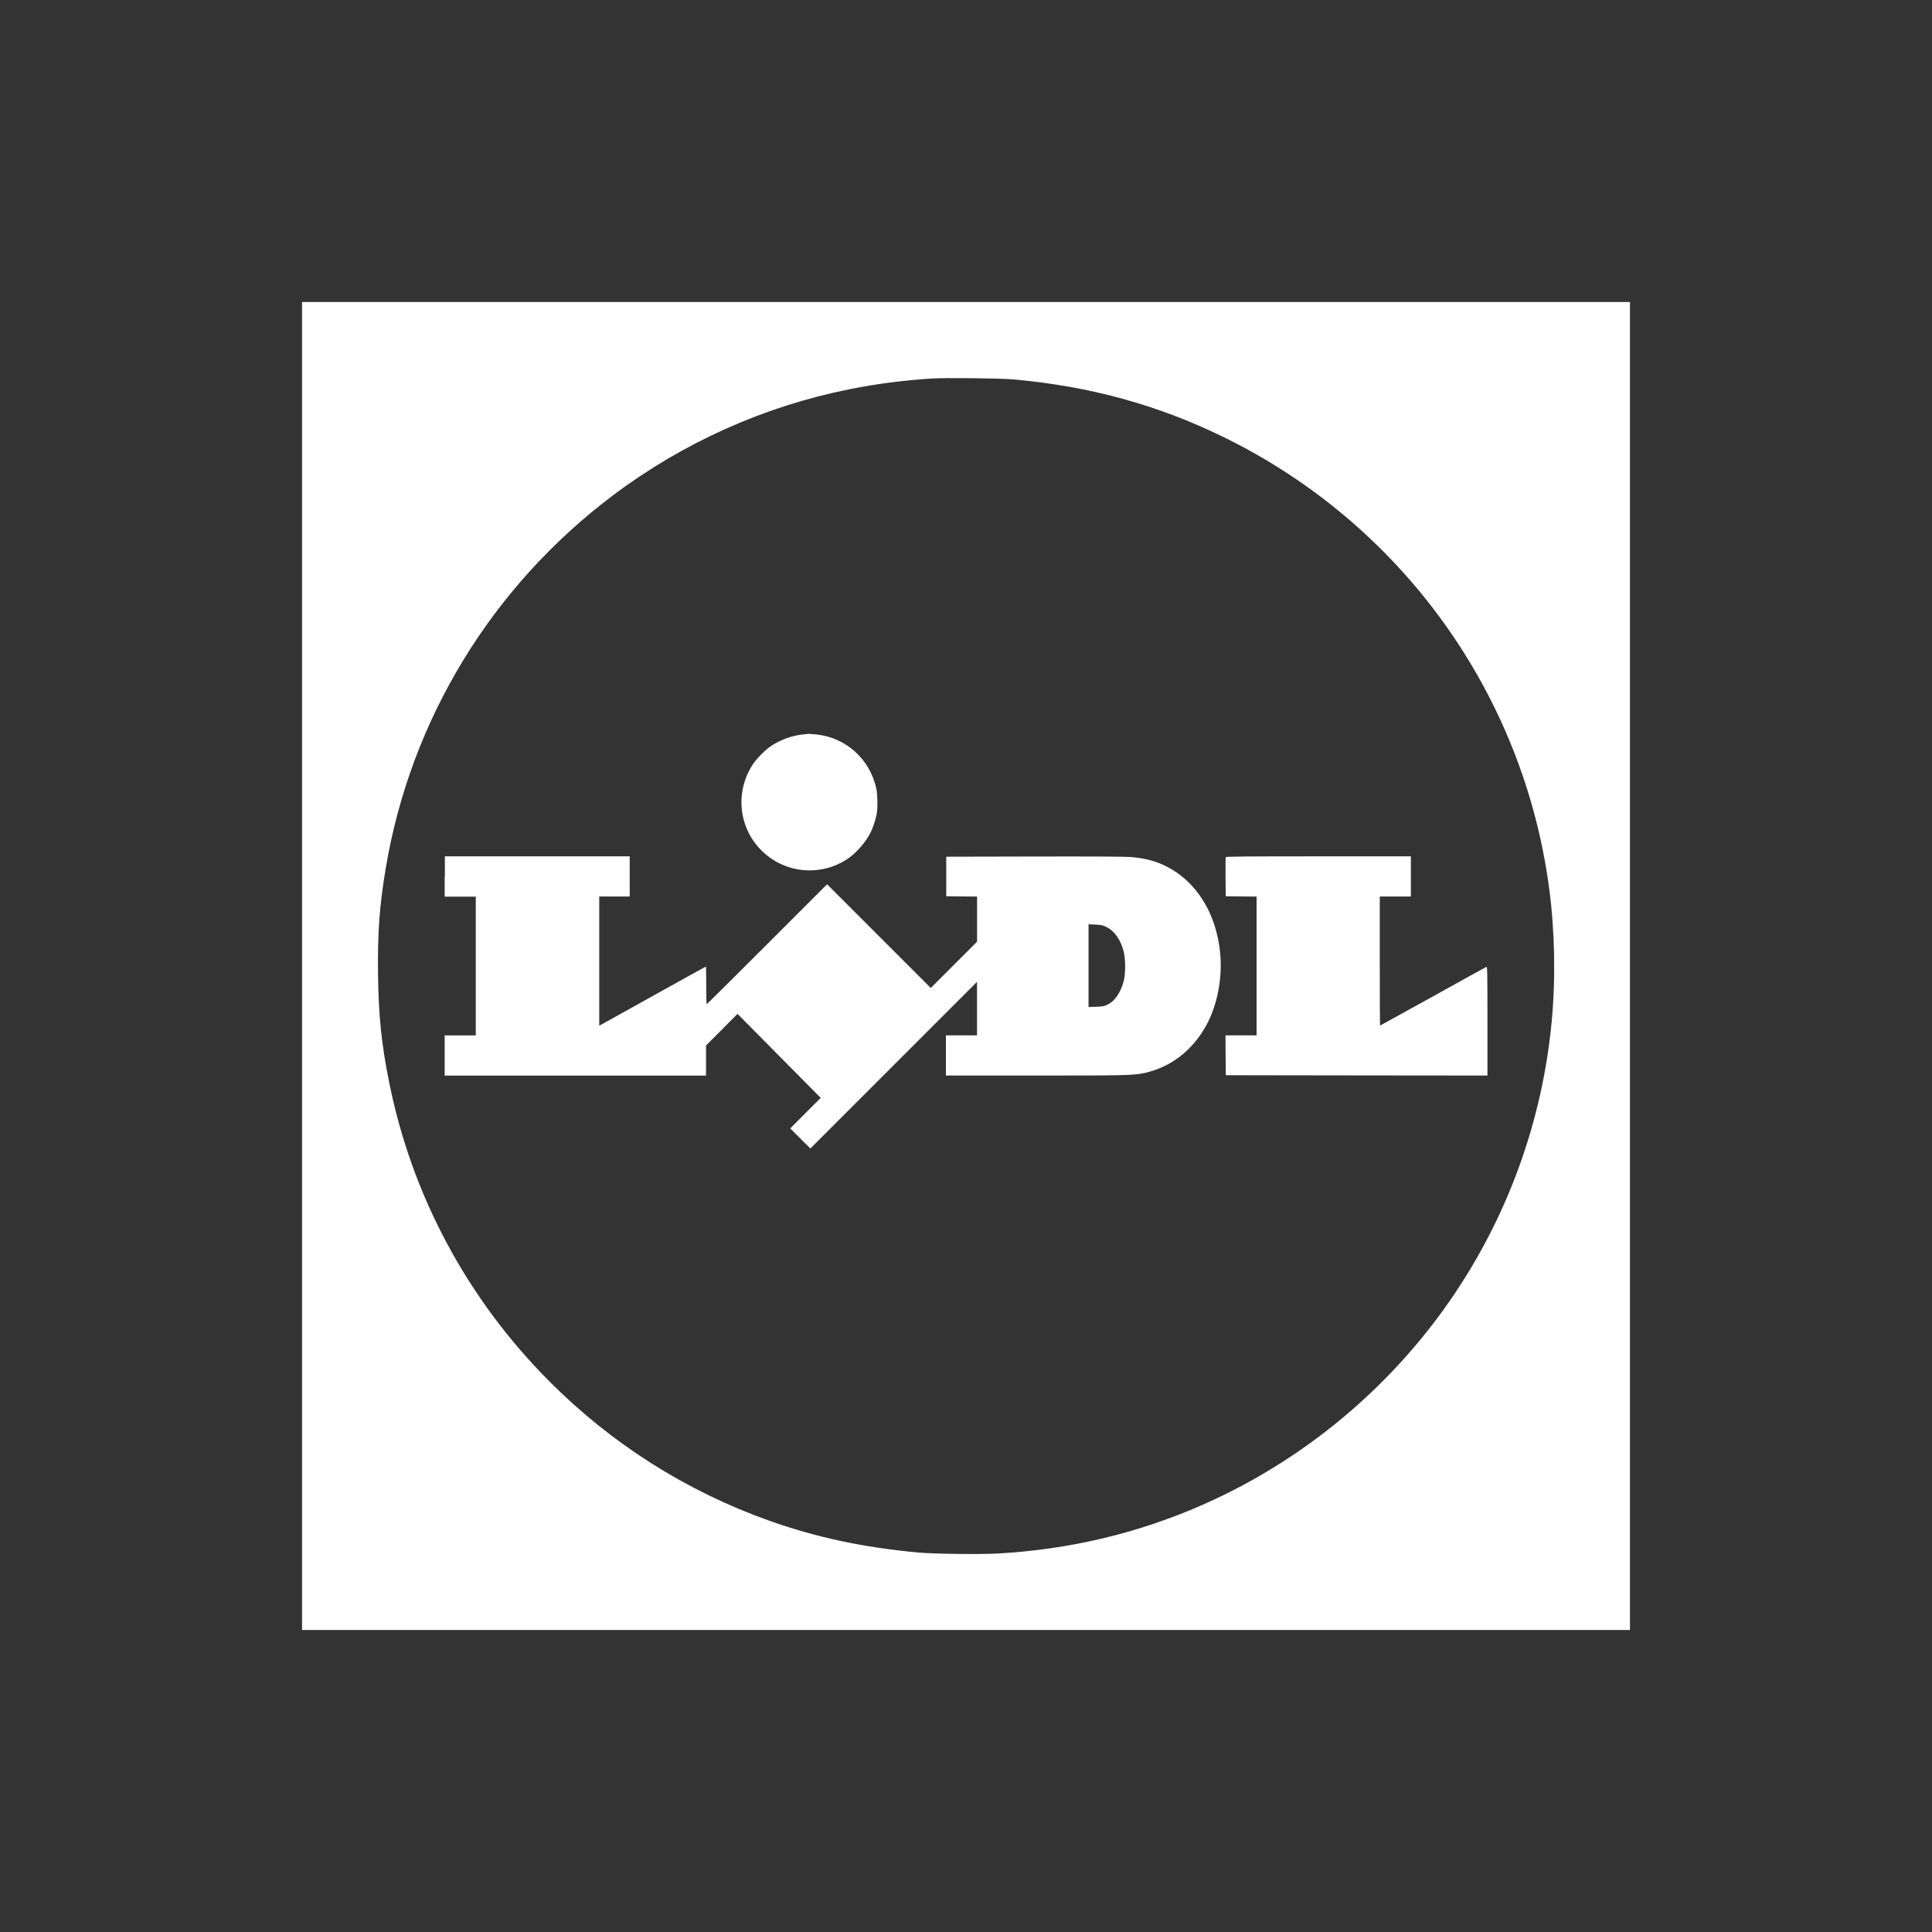
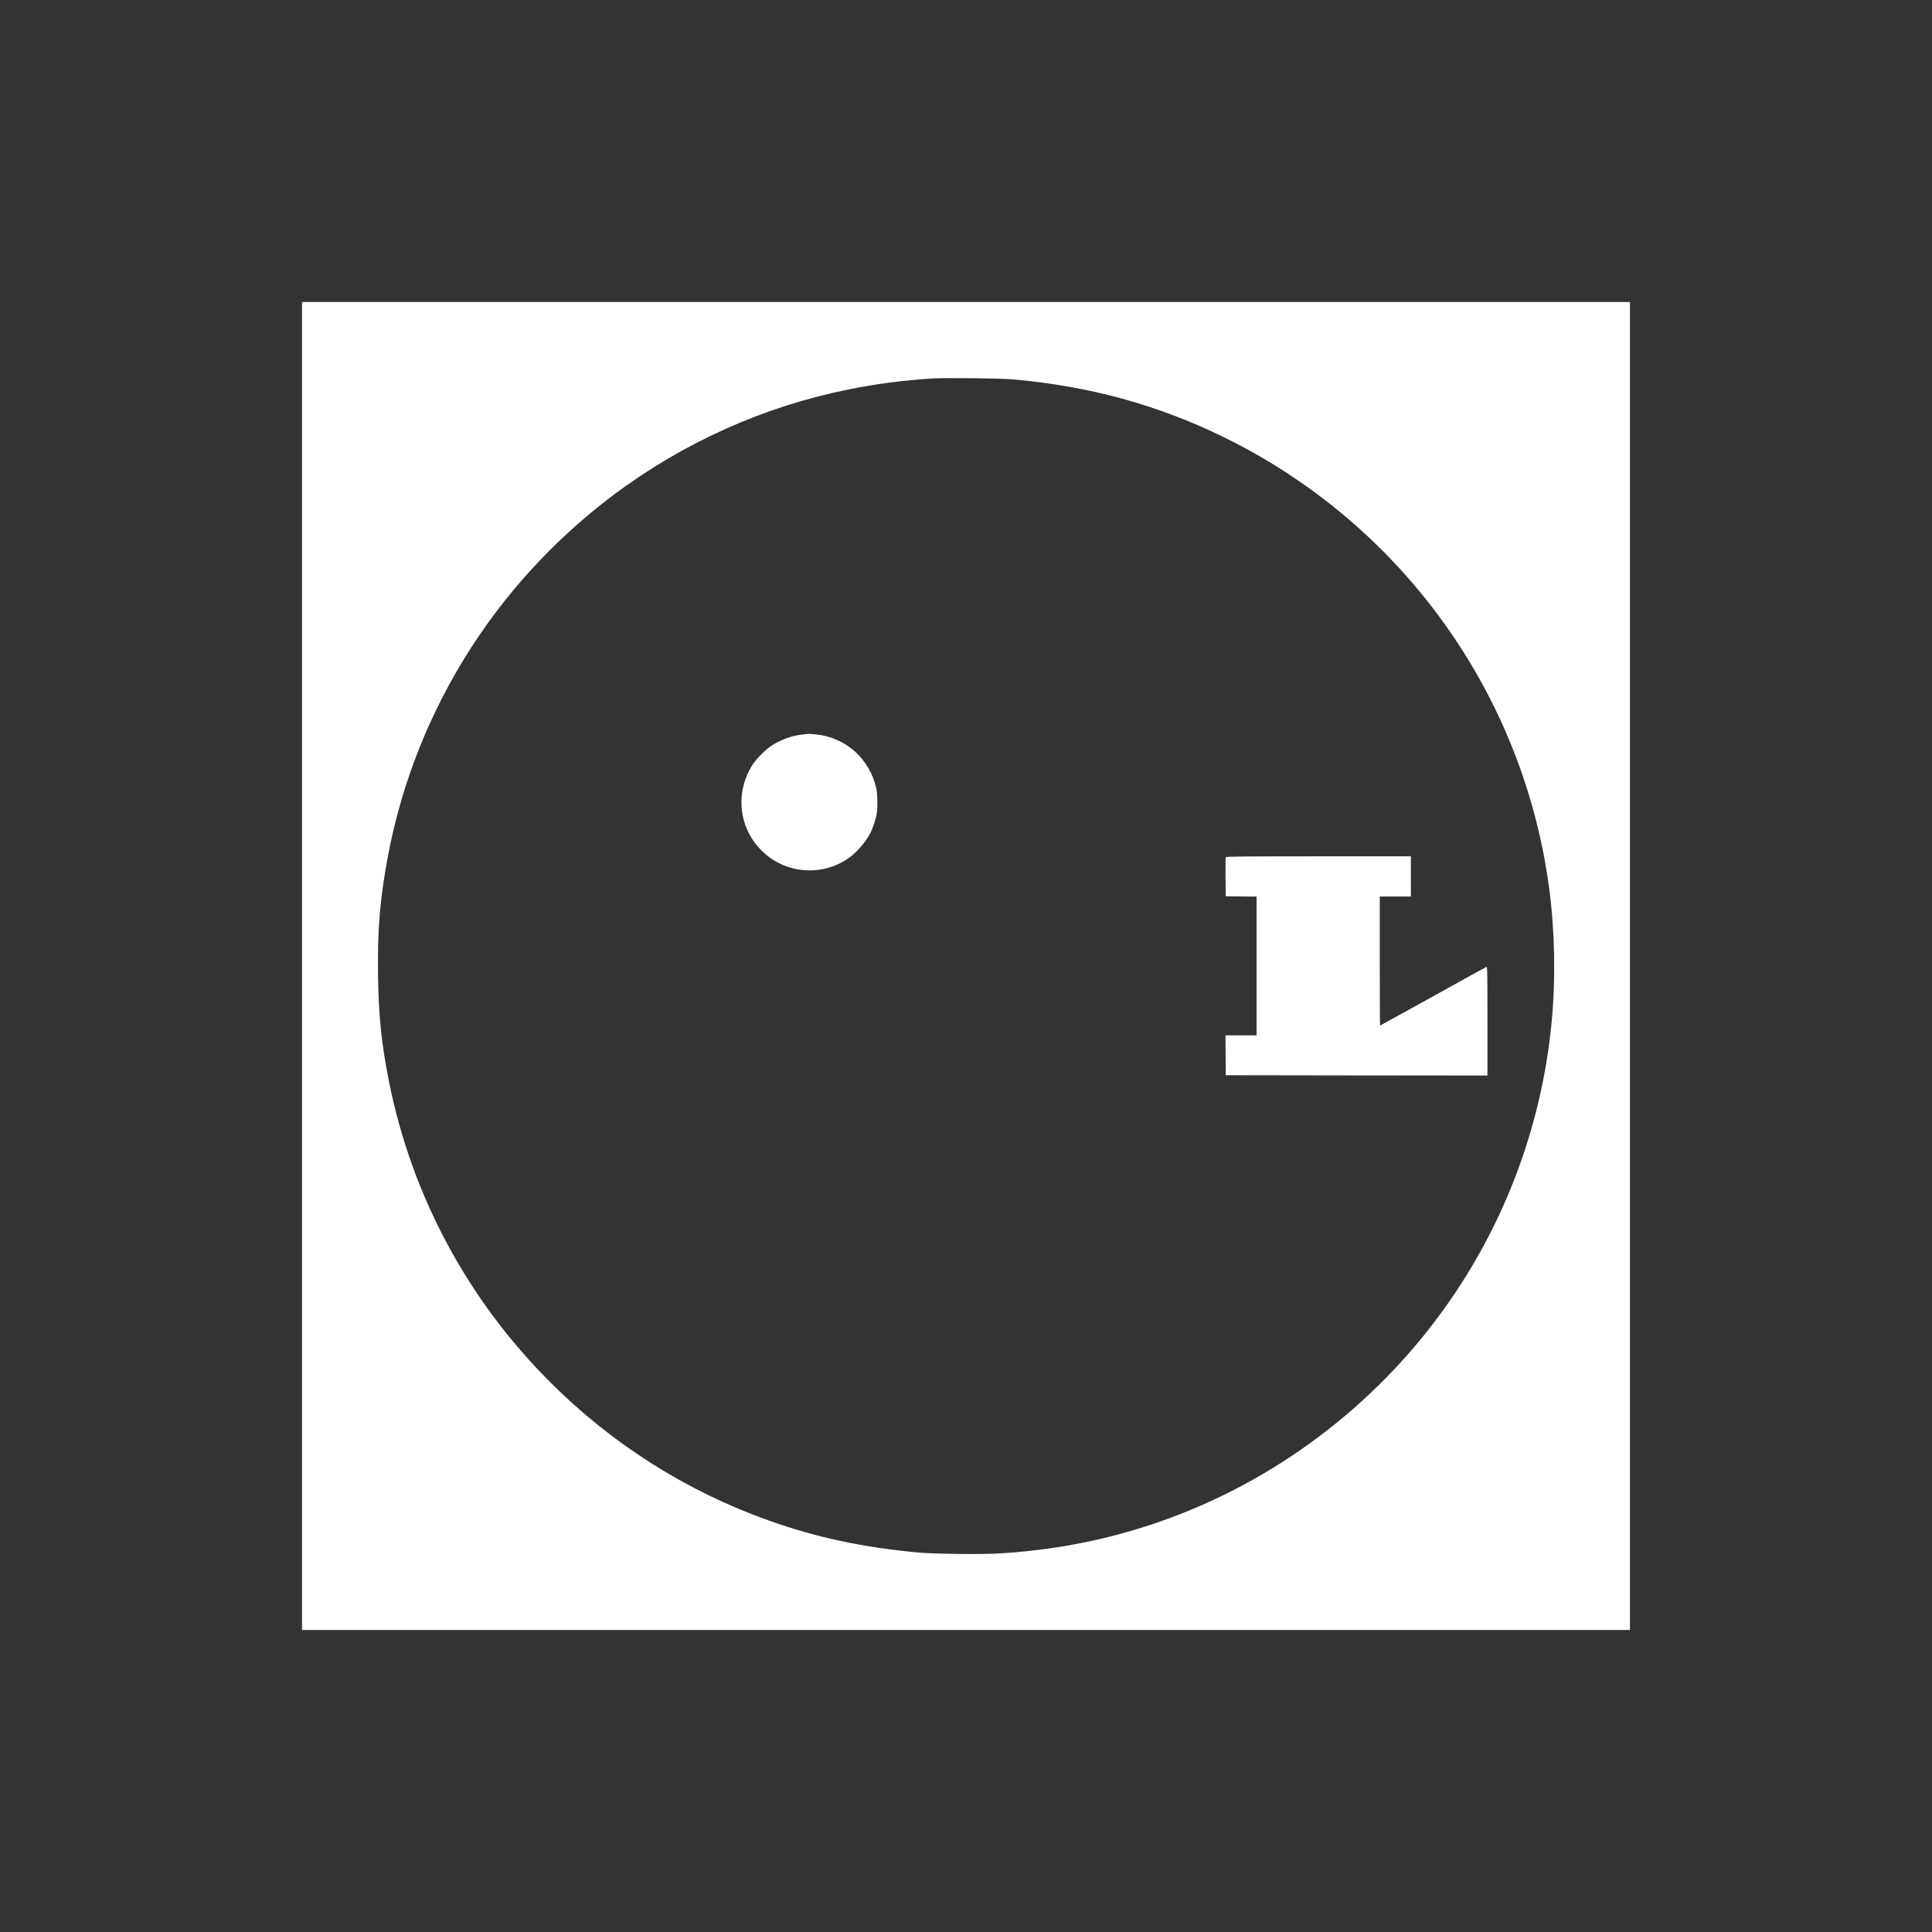
<svg xmlns="http://www.w3.org/2000/svg" id="Calque_1" data-name="Calque 1" viewBox="0 0 300 300">
  <rect x="0" y="0" width="300" height="300" fill="#333333" stroke="none" />
  <defs>
    <style>
      .cls-1 {
        fill: #fff;
      }
    </style>
  </defs>
  <path class="cls-1" d="M46.9,150v103.1H253.1V46.9H46.9v103.1ZM157.4,58.92c11.85,1.06,22.4,3.96,32.62,8.96,27.55,13.48,46.5,39.74,50.53,70.04,.88,6.55,1.03,14.01,.4,20.64-1.29,13.87-5.77,27.33-13.08,39.22-9.66,15.74-24.08,28.34-40.98,35.82-10.1,4.46-20.66,6.99-31.97,7.63-2.74,.15-9.91,.06-12.28-.15-8.69-.81-15.87-2.34-23.31-4.99-12.76-4.55-24.31-11.87-33.93-21.5-12.84-12.84-21.5-29.01-25.01-46.72-1.17-5.85-1.61-10.25-1.69-16.54-.08-6.44,.22-10.69,1.19-16.46,3.86-23.13,16.48-43.83,35.38-58.02,10.85-8.14,23.4-13.76,36.6-16.4,4.23-.85,8.32-1.38,12.71-1.67,2.18-.14,10.71-.05,12.82,.14Z" />
  <path class="cls-1" d="M124.59,114.06c-1.67,.17-3.46,.84-4.9,1.8-.83,.56-2.14,1.88-2.71,2.71-2.94,4.37-2.32,10.13,1.48,13.7,3.58,3.39,9.06,3.84,13.17,1.08,1.35-.91,2.86-2.64,3.59-4.15,.3-.6,.72-1.88,.9-2.72,.18-.86,.16-3.15-.05-4.06-1.02-4.58-4.72-7.9-9.33-8.38-.56-.05-1.1-.09-1.19-.09-.09,.01-.51,.05-.96,.1Z" />
-   <path class="cls-1" d="M69.05,136.11v3.12h4.83v21.55h-4.83v6.24h40.58v-4.68l2.45-2.45,2.44-2.46,6.46,6.53,6.46,6.52-2.37,2.37-2.36,2.37,1.56,1.56,1.56,1.56,12.94-12.94,12.94-12.94v8.31h-4.83v6.24h13.82c14.11,0,15.3-.03,16.99-.39,4.13-.91,7.5-3.51,9.65-7.46,1.71-3.16,2.51-7.36,2.12-11.24-.6-6.12-3.71-11.08-8.4-13.41-1.64-.82-3.3-1.25-5.44-1.43-.9-.07-5.66-.1-15-.08l-13.69,.03v6.14l2.4,.03,2.39,.02v7l-3.6,3.6-3.59,3.59-8.05-8.05-8.05-8.05-9.31,9.31c-5.12,5.12-9.34,9.31-9.39,9.31-.04,0-.07-1.32-.07-2.92s-.02-2.92-.05-2.92-3.63,1.99-8.01,4.43c-4.38,2.45-8.1,4.5-8.26,4.59l-.29,.15v-20.05h4.73v-6.24h-28.7v3.12Zm102.71,7.82c1.26,.58,2.23,1.93,2.72,3.81,.31,1.16,.31,3.48,0,4.63-.48,1.79-1.38,3.09-2.52,3.64-.49,.25-.7,.28-1.74,.32l-1.19,.03v-12.84l1.04,.05c.9,.04,1.14,.09,1.69,.35Z" />
  <path class="cls-1" d="M190.33,133.11c-.03,.07-.04,1.46-.03,3.09l.03,2.97,2.4,.03,2.39,.02v21.55h-4.83l.02,3.09,.03,3.1,20.32,.03,20.31,.02v-8.47c0-7.5-.02-8.46-.15-8.41-.08,.03-3.83,2.09-8.31,4.59-4.49,2.49-8.19,4.53-8.21,4.53-.03,0-.05-4.51-.05-10.02v-10.02h4.83v-6.24h-14.35c-11.46,0-14.37,.03-14.4,.13Z" />
</svg>